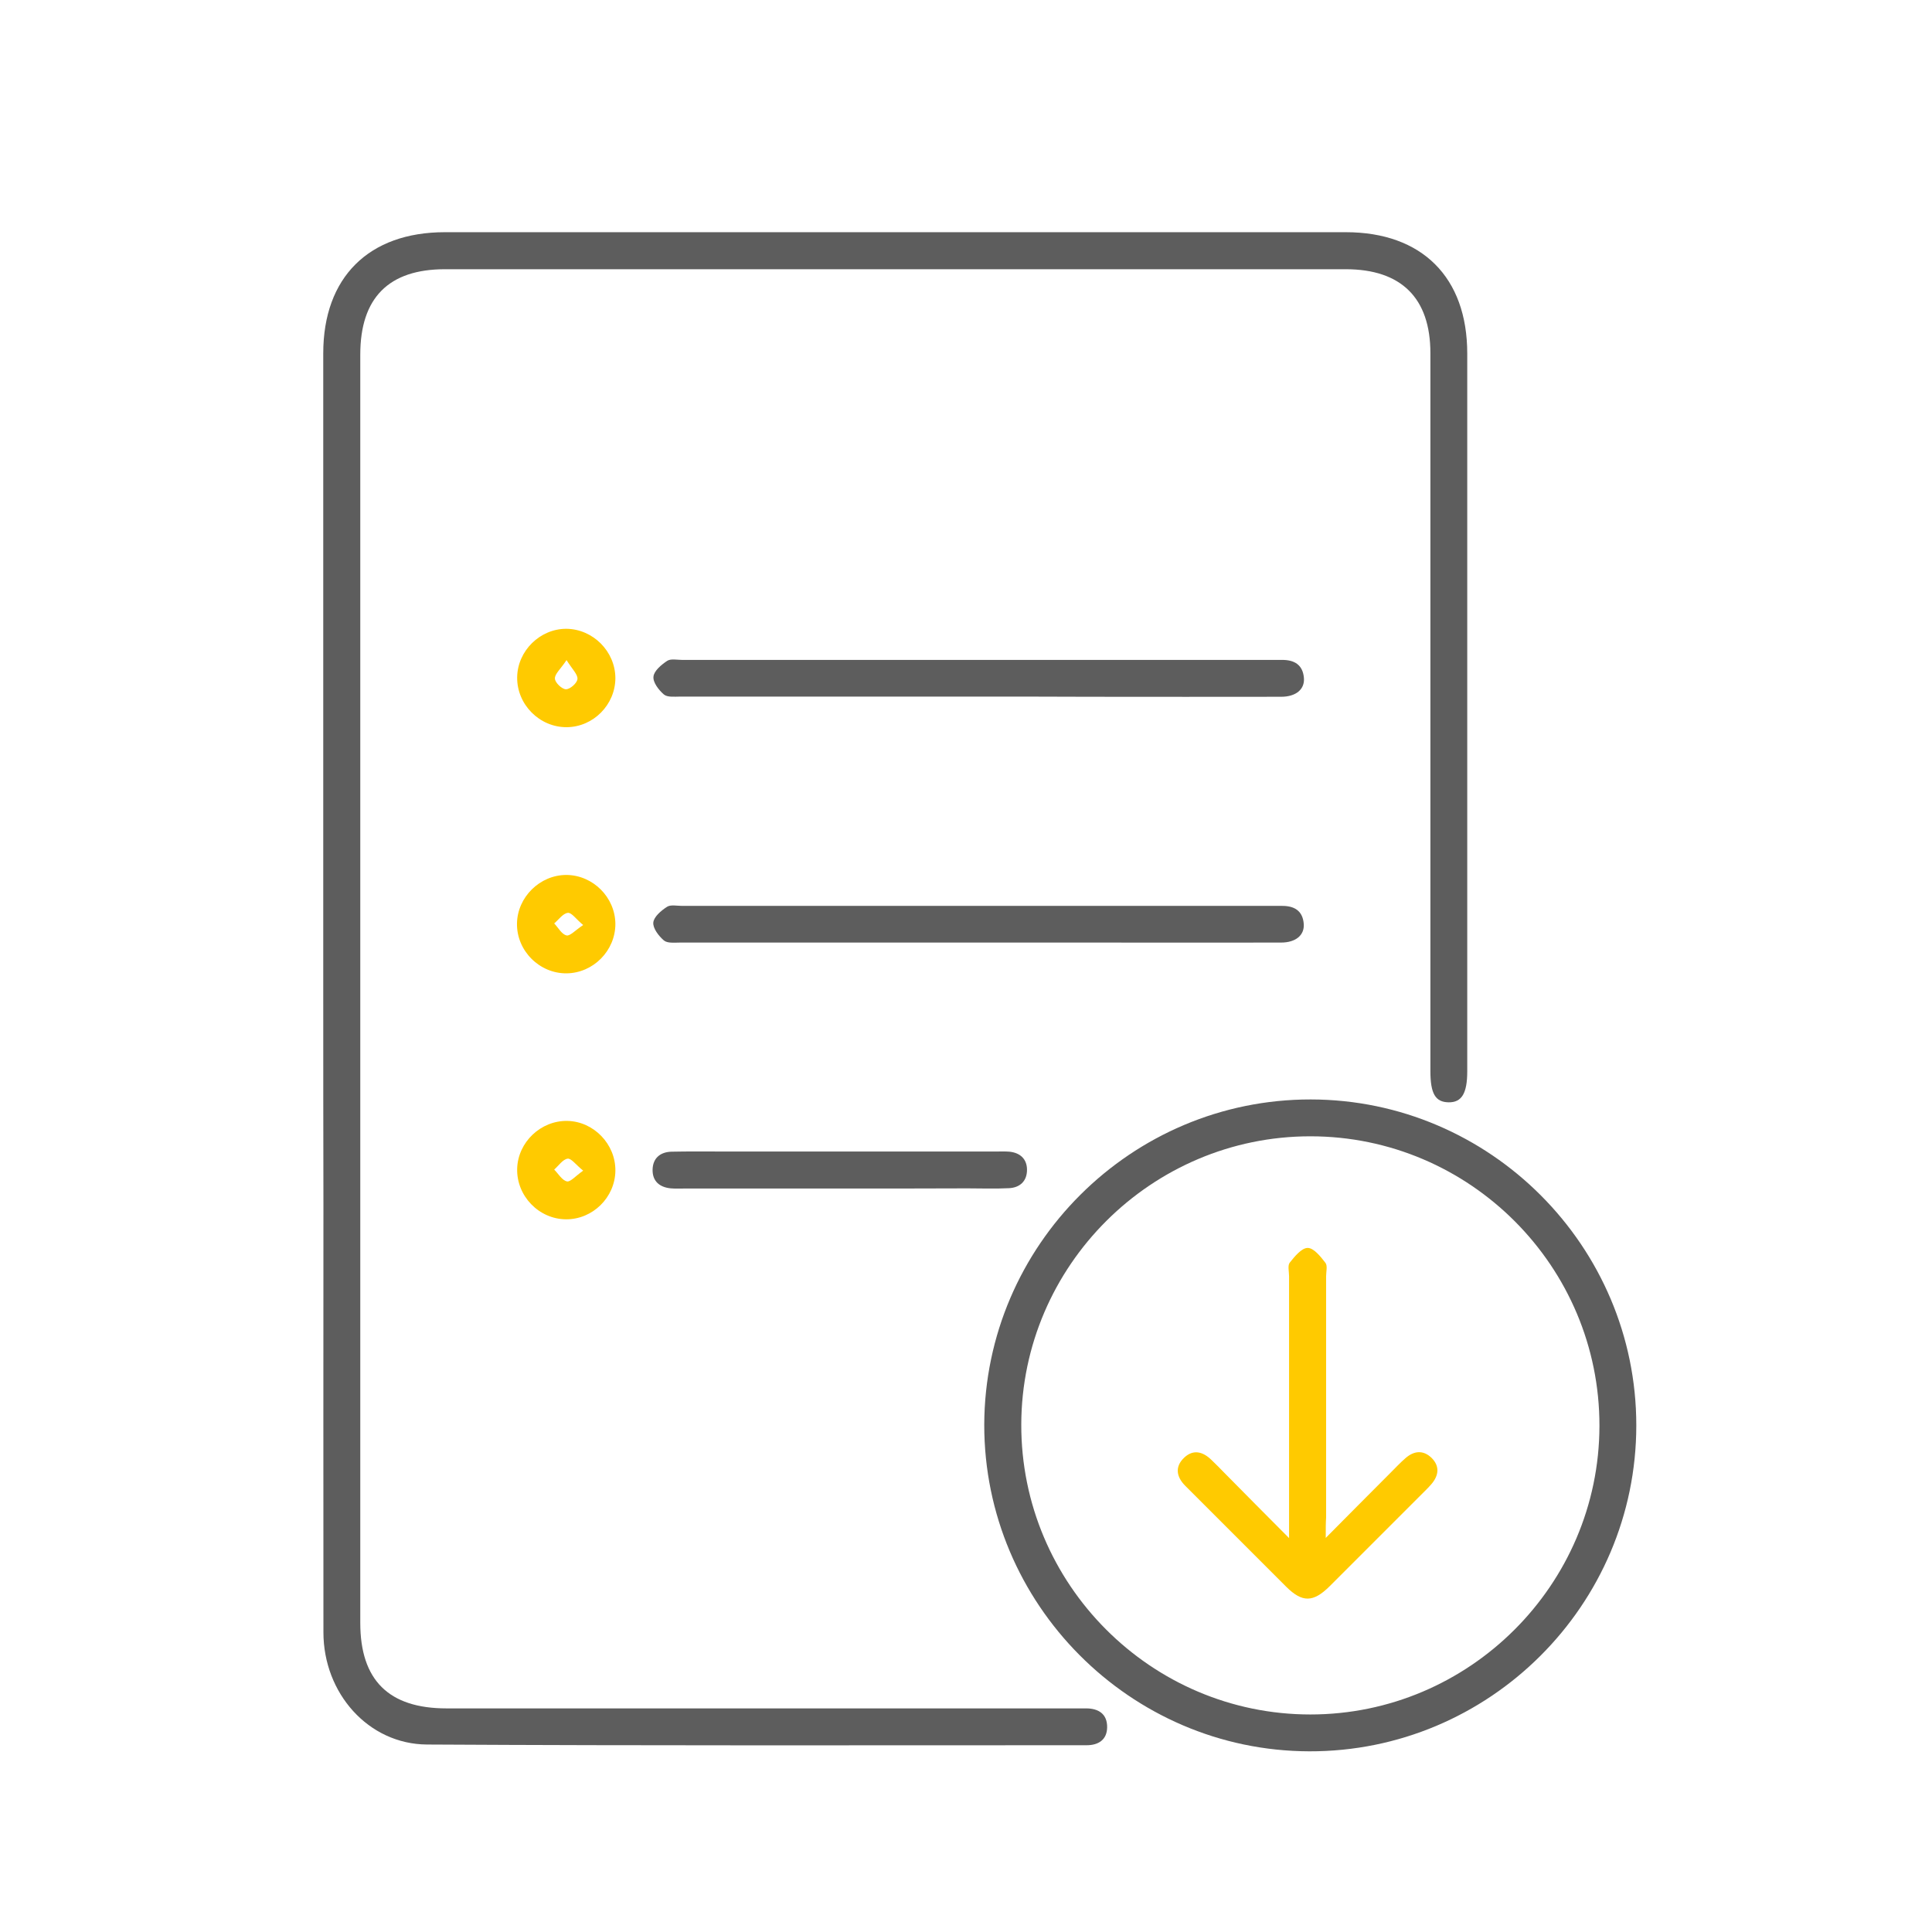
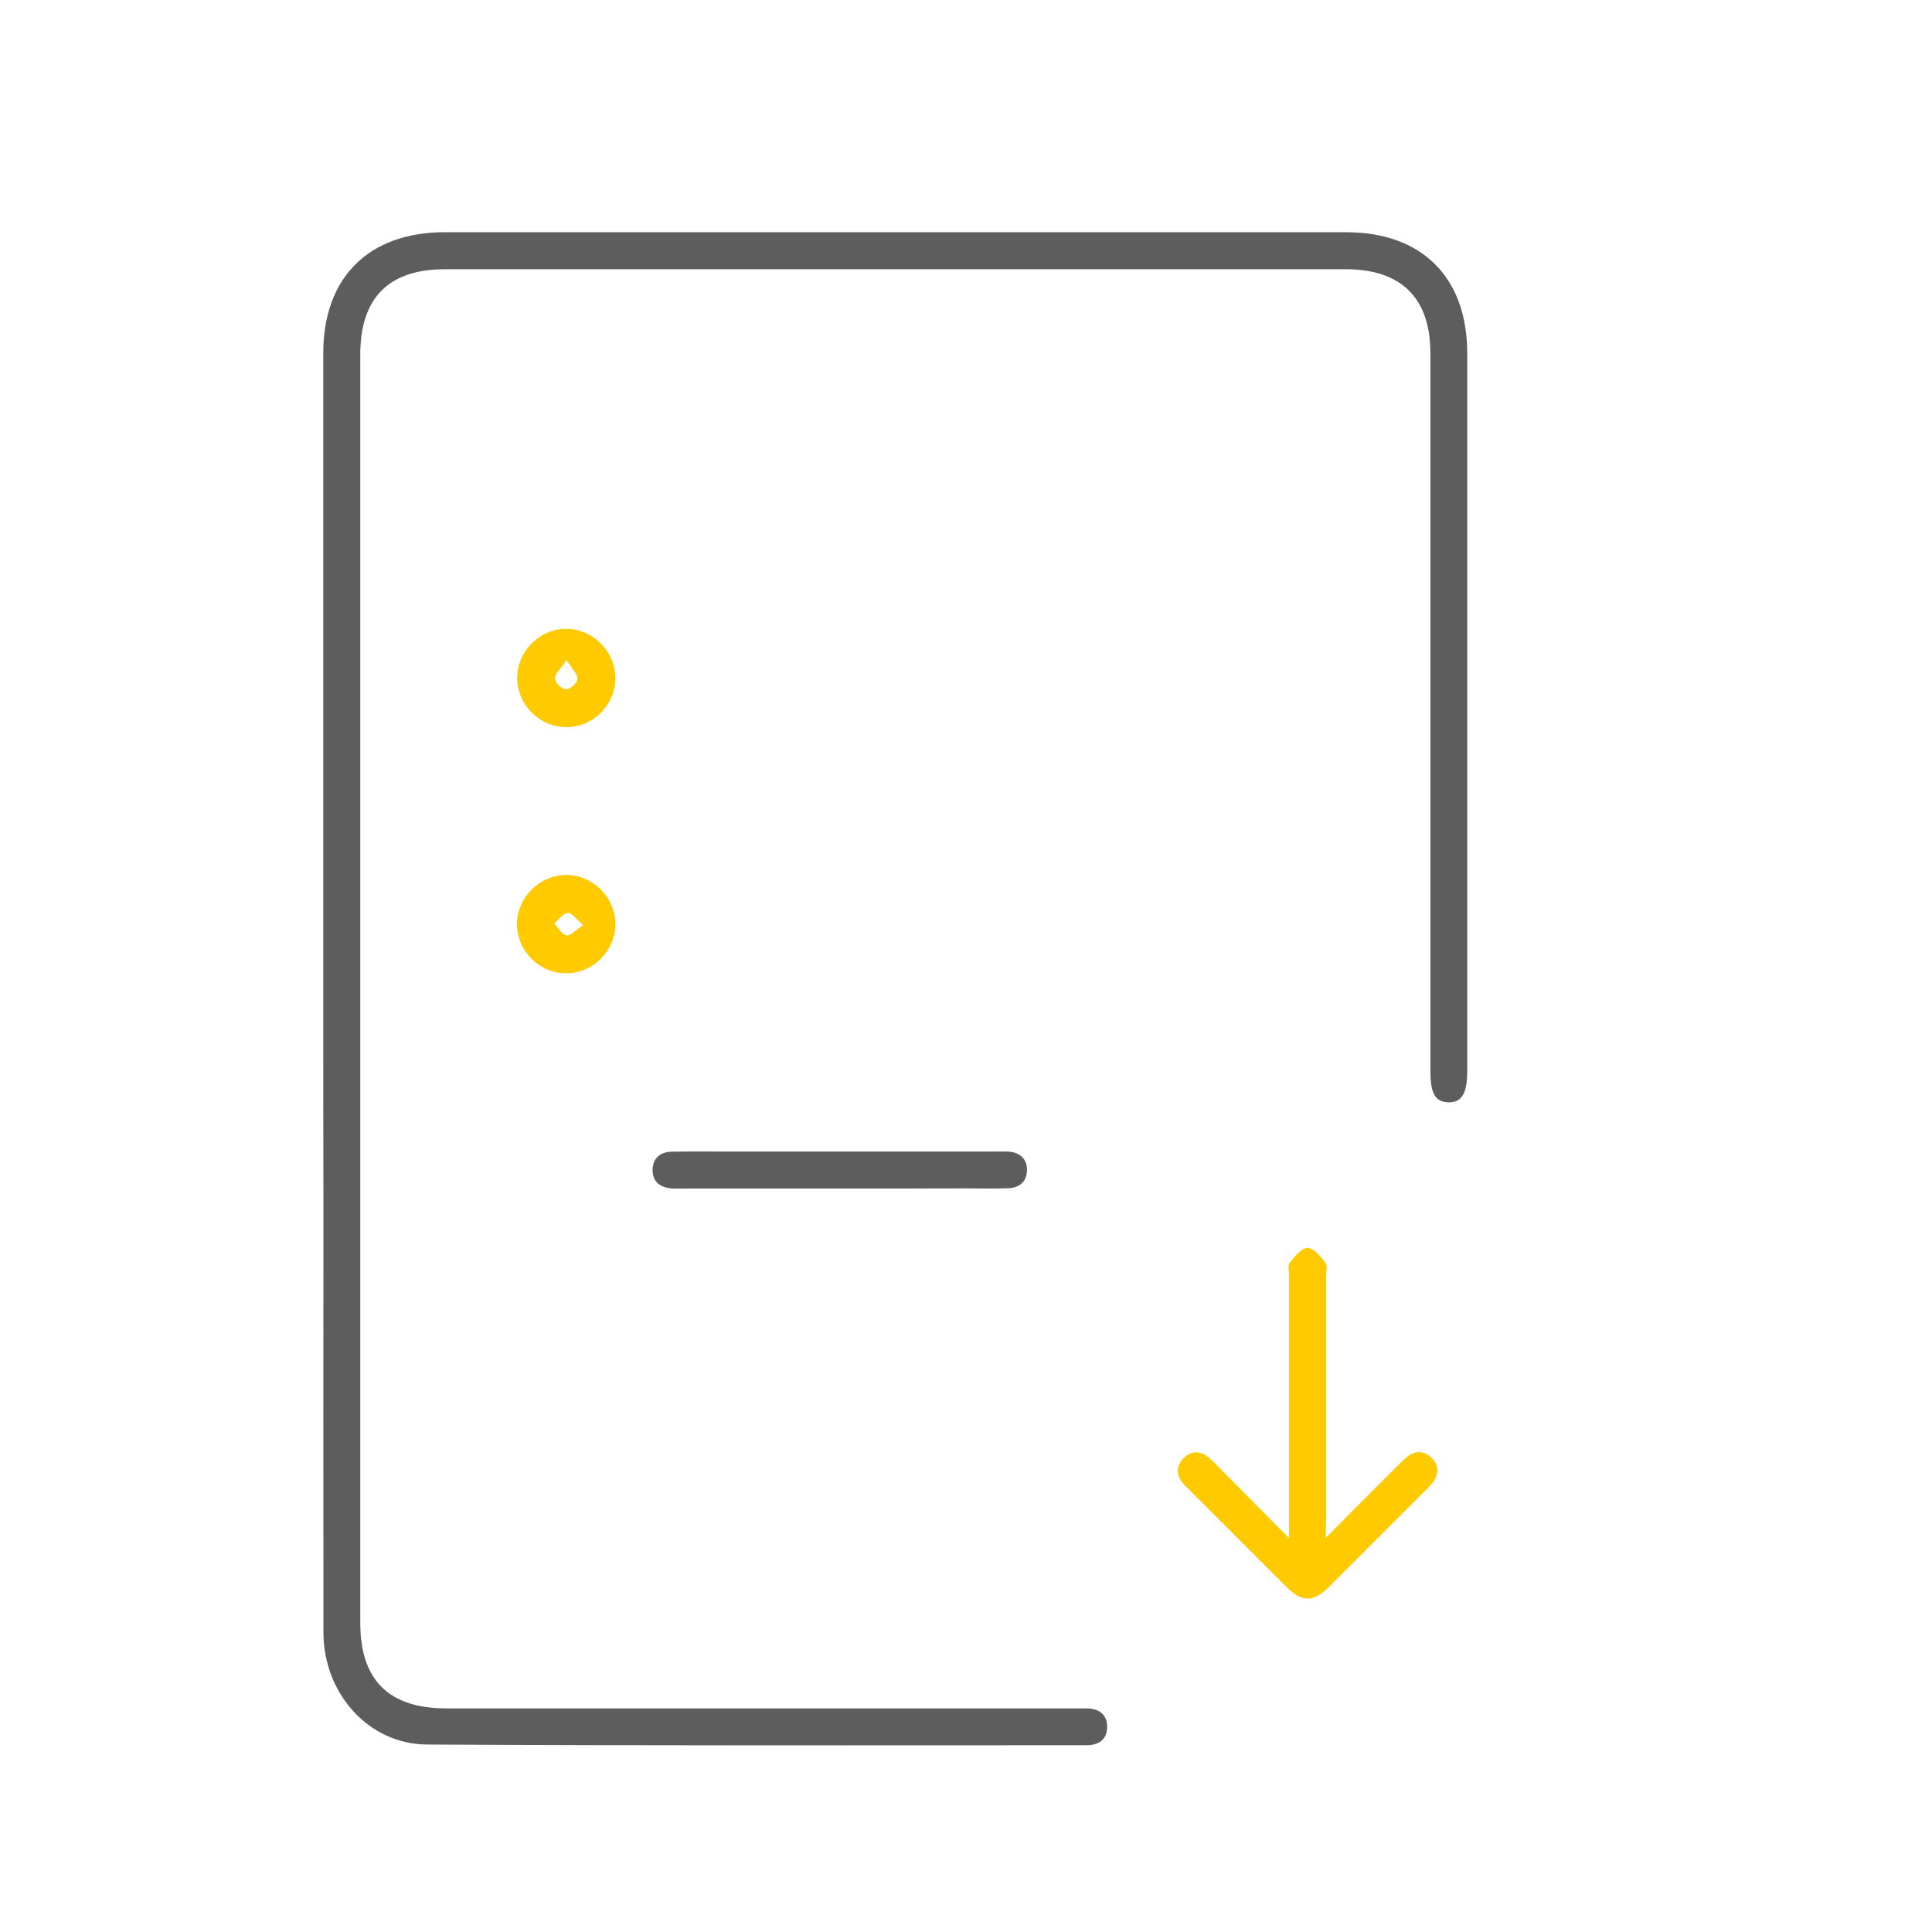
<svg xmlns="http://www.w3.org/2000/svg" version="1.1" id="Layer_1" x="0px" y="0px" viewBox="0 0 1080 1080" style="enable-background:new 0 0 1080 1080;" xml:space="preserve">
  <style type="text/css">
	.st0{fill:#5D5D5D;}
	.st1{fill:#FFCA00;}
</style>
  <g>
    <path class="st0" d="M180.7,552.4c0-118.3,0-236.6,0-354.9c0-42.4,25.4-67.7,68-67.7c167.9,0,335.7,0,503.6,0   c42.6,0,67.9,25.2,67.9,67.8c0,133.8,0,267.5,0,401.3c0,12.3-3.1,17.4-10.4,17.3c-7.4-0.1-10.2-4.8-10.2-17.5   c0-133.8,0-267.5,0-401.3c0-30.8-16.3-46.9-47.3-46.9c-167.9,0-335.7,0-503.6,0c-31.4,0-47.3,16-47.3,47.7c0,236.3,0,472.7,0,709   c0,32,15.9,47.8,48.2,47.8c116.9,0,233.7,0,350.6,0c2.3,0,4.6,0,6.9,0c7.1,0,11.9,3.2,11.8,10.6c-0.1,6.9-4.8,10-11.5,10   c-122.9,0-245.8,0.3-368.7-0.4c-32.8-0.2-57.9-28.7-57.9-62.7c-0.1-79.6,0-159.3,0-238.9C180.7,633.2,180.7,592.8,180.7,552.4z" />
-     <path class="st0" d="M732.7,614.6c100.2,0.1,182,82,182,182.2c0,100.5-82.2,182.5-182.9,182.2c-100.1-0.3-181.7-82.4-181.6-182.6   C550.5,696.2,632.4,614.5,732.7,614.6z M732.5,958.4c88.8,0,161.4-72.4,161.6-161.2c0.2-89.2-72.4-162-161.6-162   c-88.8,0-161.4,72.4-161.6,161.1C570.7,885.5,643.4,958.4,732.5,958.4z" />
-     <path class="st0" d="M546.9,389.4c-55.6,0-111.1,0-166.7,0c-3.1,0-7.1,0.5-9.1-1.2c-2.9-2.5-6.2-6.8-5.8-10   c0.3-3.2,4.5-6.7,7.7-8.8c2-1.3,5.6-0.5,8.4-0.5c110.3,0,220.5,0,330.8,0c1.4,0,2.9,0,4.3,0c7-0.1,11.8,2.7,12.4,10.1   c0.5,6.4-4.5,10.5-12.8,10.5c-35.5,0.1-71,0-106.5,0C588.7,389.4,567.8,389.4,546.9,389.4z" />
-     <path class="st0" d="M546.9,526.9c-55.6,0-111.1,0-166.7,0c-3.1,0-7.1,0.5-9.1-1.2c-2.9-2.5-6.2-6.8-5.9-10   c0.3-3.2,4.4-6.7,7.7-8.8c2-1.3,5.6-0.5,8.4-0.5c110.3,0,220.5,0,330.8,0c1.4,0,2.9,0,4.3,0c7-0.1,11.8,2.6,12.4,10   c0.5,6.4-4.5,10.5-12.7,10.5c-34.9,0.1-69.9,0-104.8,0C589.8,526.9,568.4,526.9,546.9,526.9z" />
    <path class="st0" d="M469.5,664.4c-29.2,0-58.4,0-87.6,0c-2.3,0-4.6,0.1-6.9-0.1c-6.3-0.6-10.3-4-10.2-10.4   c0.1-6.4,4.2-9.9,10.5-10.1c9.4-0.2,18.9-0.1,28.3-0.1c51.3,0,102.5,0,153.8,0c2.3,0,4.6-0.1,6.9,0.1c5.9,0.6,9.7,4,9.8,9.9   c0.1,6.4-3.8,10.2-10.1,10.5c-7.7,0.4-15.5,0.1-23.2,0.1C517.1,664.4,493.3,664.4,469.5,664.4z" />
    <path class="st1" d="M344,379c0,14.9-12.3,27.4-27.2,27.5c-15.2,0.1-27.9-12.7-27.7-27.9c0.2-14.8,12.8-27.2,27.6-27.1   C331.5,351.7,343.9,364.1,344,379z M316.7,369c-3.3,5-6.6,7.7-6.5,10.3c0,2.2,3.9,6,6.2,6c2.3,0,6.3-3.5,6.4-5.8   C323,377,319.9,374.1,316.7,369z" />
    <path class="st1" d="M344,516.5c0,14.9-12.3,27.4-27.2,27.6c-15.2,0.2-28-12.6-27.8-27.8c0.2-14.8,12.8-27.2,27.6-27.2   C331.5,489.2,343.9,501.6,344,516.5z M326,517.1c-4-3.3-6.5-7.1-8.6-6.8c-2.7,0.3-5.1,3.8-7.6,5.9c2.3,2.4,4.2,6.1,6.9,6.7   C318.6,523.4,321.6,520,326,517.1z" />
-     <path class="st1" d="M344,654.5c-0.2,14.9-12.7,27.2-27.6,27.1c-15.2-0.1-27.7-13.1-27.3-28.3c0.4-14.8,13.2-27,28.1-26.7   C331.9,626.9,344.2,639.6,344,654.5z M326,654.4c-4.1-3.3-6.7-7-8.7-6.7c-2.7,0.4-5,3.9-7.5,6.1c2.3,2.3,4.4,6,7.1,6.6   C318.8,660.9,321.7,657.4,326,654.4z" />
    <path class="st1" d="M741.1,859.7c13.1-13.2,24.5-24.7,36-36.2c2.8-2.8,5.6-5.8,8.6-8.4c4.8-4.2,10-4.6,14.6-0.1   c4.6,4.6,4,9.8-0.1,14.6c-2.2,2.6-4.8,4.9-7.2,7.4c-16.6,16.6-33.2,33.2-49.8,49.8c-9.1,9-15.2,9.1-24.1,0.3   c-18.8-18.8-37.7-37.7-56.5-56.5c-5-5-6-10.7-0.6-15.8c5.1-4.8,10.5-3.3,15.2,1.3c2.5,2.4,4.9,4.8,7.3,7.3   c11.4,11.5,22.8,23.1,36.1,36.4c0-5.5,0-8.5,0-11.5c0-45,0-89.9,0-134.9c0-2.6-0.9-6,0.4-7.6c2.7-3.4,6.6-8.2,10-8.2   c3.4,0,7.2,4.8,9.9,8.3c1.3,1.6,0.4,5,0.4,7.6c0,45,0,89.9,0,134.9C741.1,851.3,741.1,854.3,741.1,859.7z" />
  </g>
</svg>